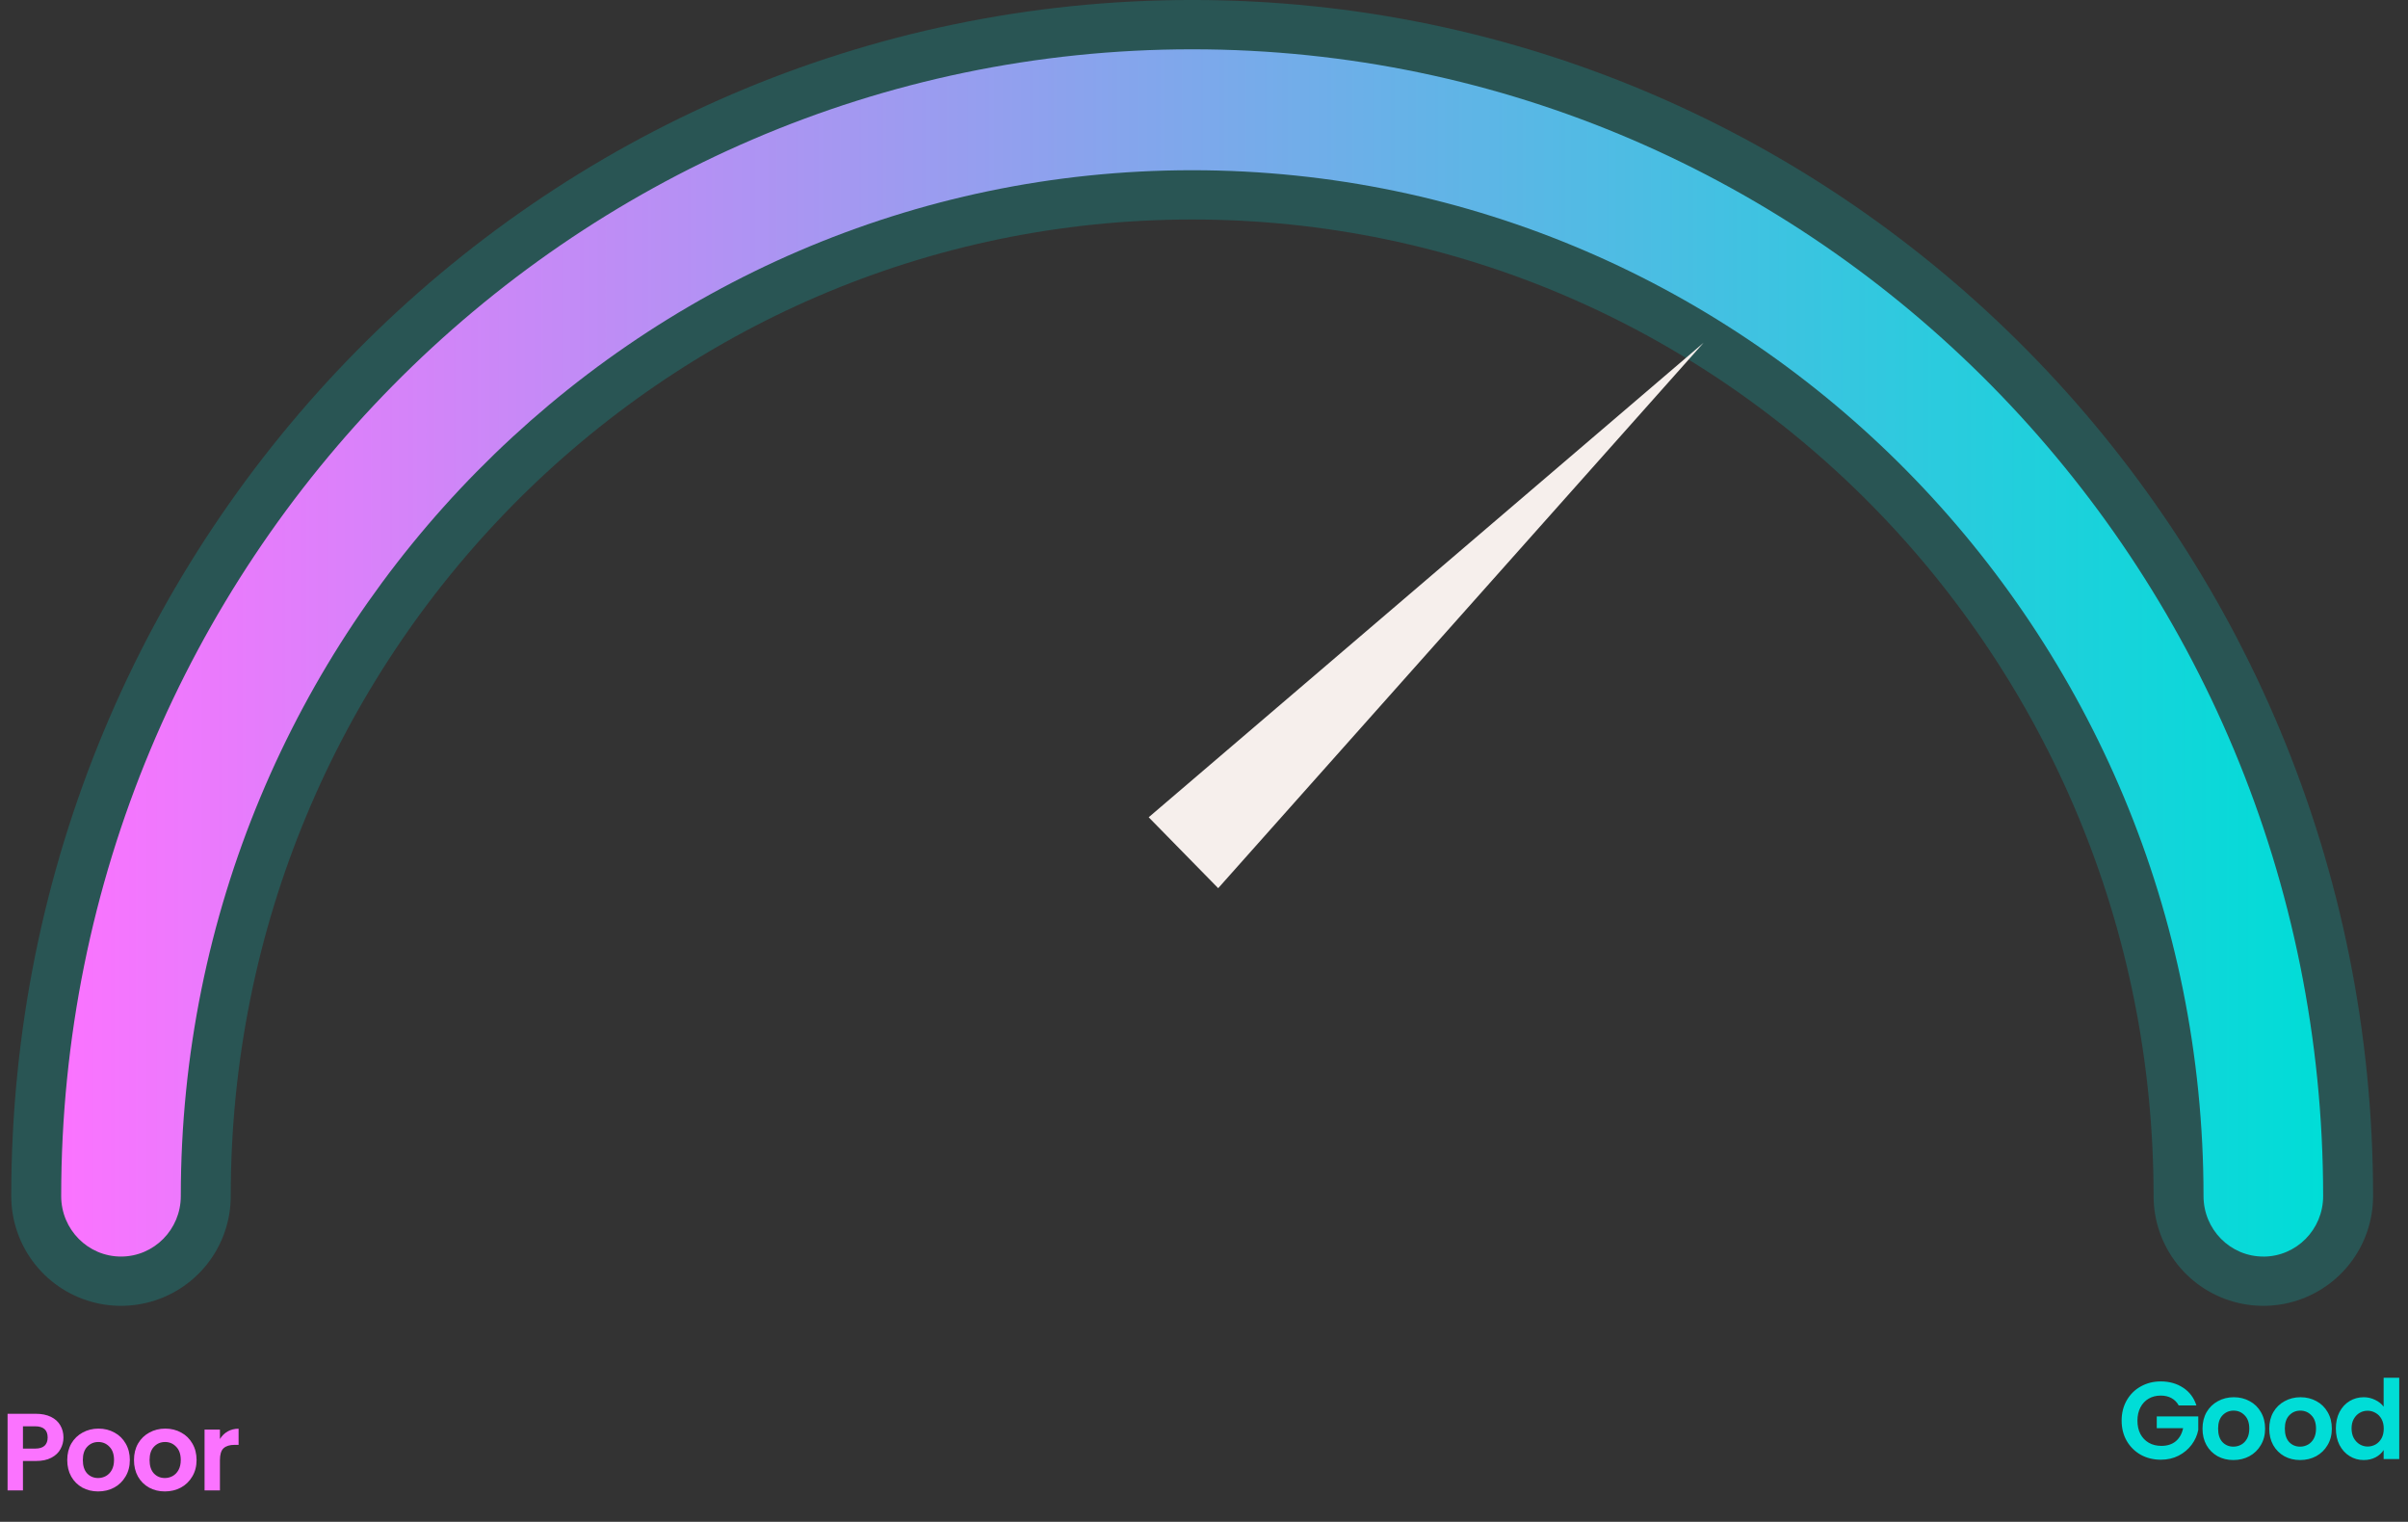
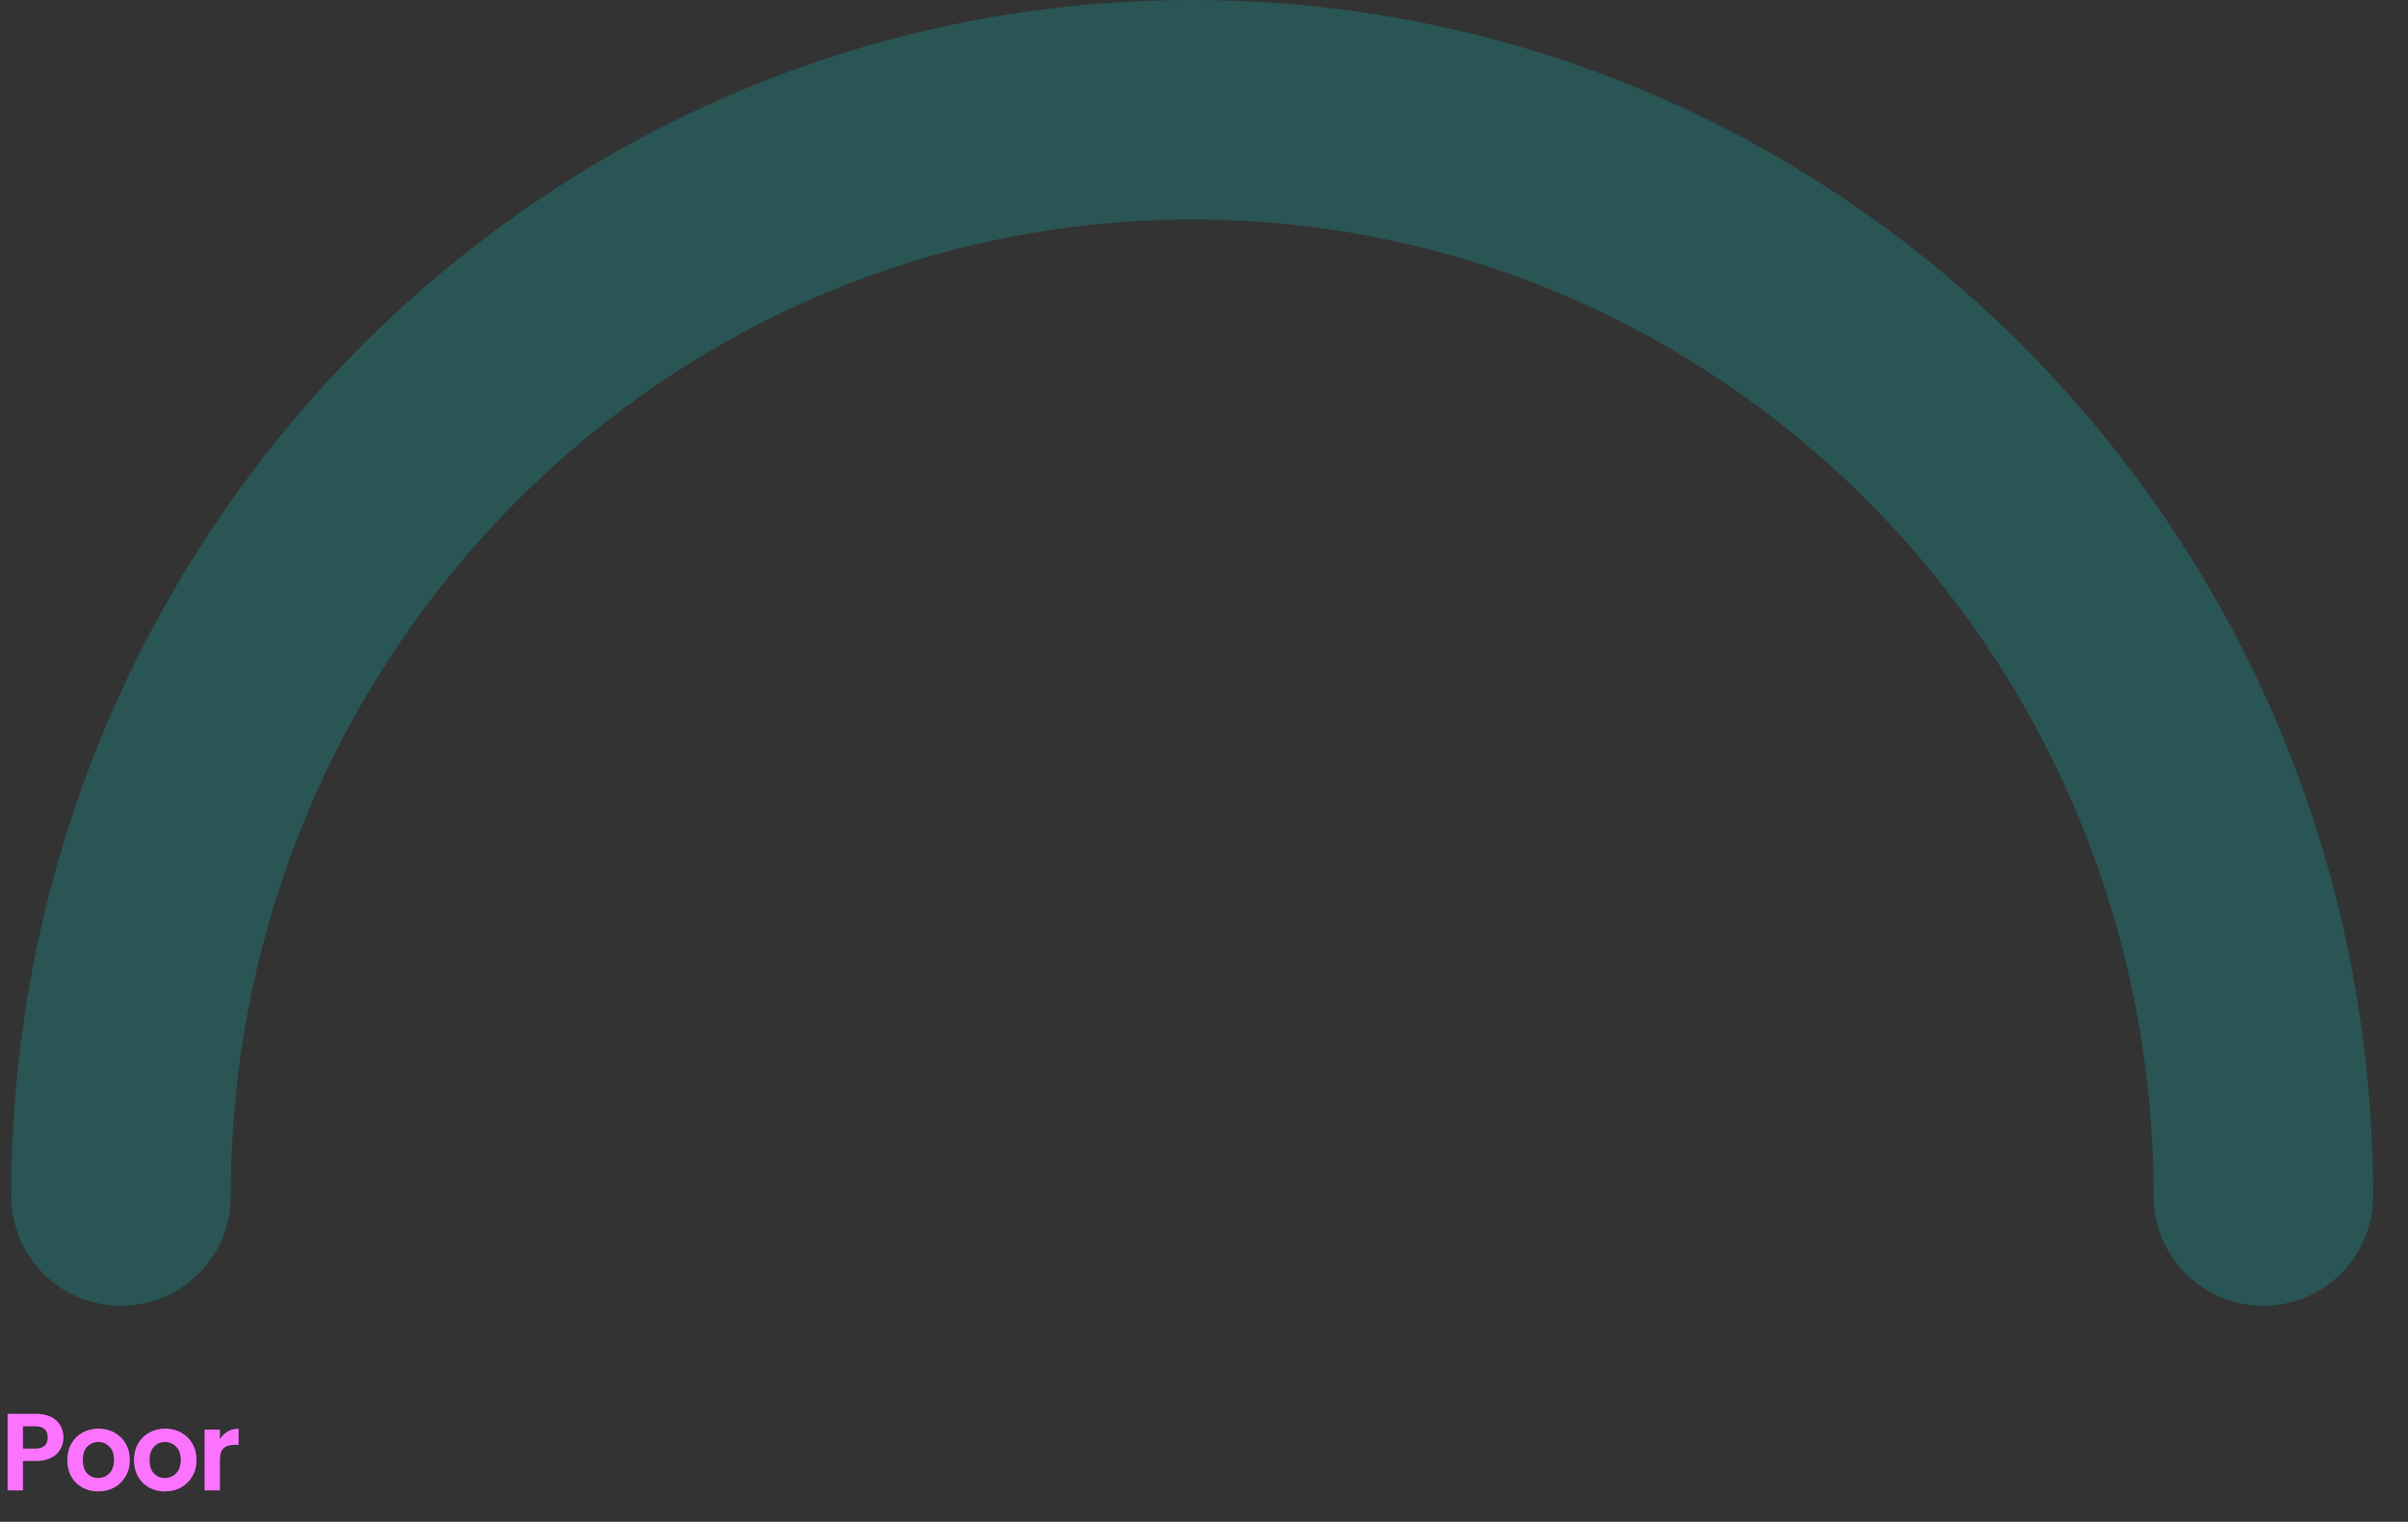
<svg xmlns="http://www.w3.org/2000/svg" width="614" height="388" viewBox="0 0 614 388" fill="none">
  <rect x="0" y="0" width="614" height="388" fill="#333333" stroke="none" />
  <path opacity="0.2" d="M577.112 304.95C577.112 151.99 454.822 27.98 303.982 27.98C153.142 27.98 30.852 151.99 30.852 304.95" stroke="#00DDD7" stroke-width="55.97" stroke-linecap="round" stroke-linejoin="round" />
-   <path d="M577.112 320.37C568.682 320.37 561.862 313.47 561.862 304.95C561.862 160.73 446.182 43.4 303.982 43.4C161.782 43.4 46.102 160.73 46.102 304.95C46.102 313.47 39.272 320.37 30.852 320.37C22.432 320.37 15.602 313.47 15.602 304.95C15.602 143.73 144.972 12.57 303.982 12.57C462.992 12.57 592.362 143.73 592.362 304.96C592.362 313.48 585.532 320.38 577.112 320.38V320.37Z" fill="url(#paint0_linear_10470_1250)" />
-   <path d="M555.54 358.336C555.092 357.515 554.476 356.889 553.692 356.46C552.908 356.031 551.993 355.816 550.948 355.816C549.791 355.816 548.764 356.077 547.868 356.6C546.972 357.123 546.272 357.869 545.768 358.84C545.264 359.811 545.012 360.931 545.012 362.2C545.012 363.507 545.264 364.645 545.768 365.616C546.291 366.587 547.009 367.333 547.924 367.856C548.839 368.379 549.903 368.64 551.116 368.64C552.609 368.64 553.832 368.248 554.784 367.464C555.736 366.661 556.361 365.551 556.66 364.132H549.94V361.136H560.524V364.552C560.263 365.915 559.703 367.175 558.844 368.332C557.985 369.489 556.875 370.423 555.512 371.132C554.168 371.823 552.656 372.168 550.976 372.168C549.091 372.168 547.383 371.748 545.852 370.908C544.34 370.049 543.145 368.864 542.268 367.352C541.409 365.84 540.98 364.123 540.98 362.2C540.98 360.277 541.409 358.56 542.268 357.048C543.145 355.517 544.34 354.332 545.852 353.492C547.383 352.633 549.081 352.204 550.948 352.204C553.151 352.204 555.064 352.745 556.688 353.828C558.312 354.892 559.432 356.395 560.048 358.336H555.54ZM569.472 372.252C567.979 372.252 566.635 371.925 565.44 371.272C564.246 370.6 563.303 369.657 562.612 368.444C561.94 367.231 561.604 365.831 561.604 364.244C561.604 362.657 561.95 361.257 562.64 360.044C563.35 358.831 564.311 357.897 565.524 357.244C566.738 356.572 568.091 356.236 569.584 356.236C571.078 356.236 572.431 356.572 573.644 357.244C574.858 357.897 575.81 358.831 576.5 360.044C577.21 361.257 577.564 362.657 577.564 364.244C577.564 365.831 577.2 367.231 576.472 368.444C575.763 369.657 574.792 370.6 573.56 371.272C572.347 371.925 570.984 372.252 569.472 372.252ZM569.472 368.836C570.182 368.836 570.844 368.668 571.46 368.332C572.095 367.977 572.599 367.455 572.972 366.764C573.346 366.073 573.532 365.233 573.532 364.244C573.532 362.769 573.14 361.64 572.356 360.856C571.591 360.053 570.648 359.652 569.528 359.652C568.408 359.652 567.466 360.053 566.7 360.856C565.954 361.64 565.58 362.769 565.58 364.244C565.58 365.719 565.944 366.857 566.672 367.66C567.419 368.444 568.352 368.836 569.472 368.836ZM586.488 372.252C584.994 372.252 583.65 371.925 582.456 371.272C581.261 370.6 580.318 369.657 579.628 368.444C578.956 367.231 578.62 365.831 578.62 364.244C578.62 362.657 578.965 361.257 579.656 360.044C580.365 358.831 581.326 357.897 582.54 357.244C583.753 356.572 585.106 356.236 586.6 356.236C588.093 356.236 589.446 356.572 590.66 357.244C591.873 357.897 592.825 358.831 593.516 360.044C594.225 361.257 594.58 362.657 594.58 364.244C594.58 365.831 594.216 367.231 593.488 368.444C592.778 369.657 591.808 370.6 590.576 371.272C589.362 371.925 588 372.252 586.488 372.252ZM586.488 368.836C587.197 368.836 587.86 368.668 588.476 368.332C589.11 367.977 589.614 367.455 589.988 366.764C590.361 366.073 590.548 365.233 590.548 364.244C590.548 362.769 590.156 361.64 589.372 360.856C588.606 360.053 587.664 359.652 586.544 359.652C585.424 359.652 584.481 360.053 583.716 360.856C582.969 361.64 582.596 362.769 582.596 364.244C582.596 365.719 582.96 366.857 583.688 367.66C584.434 368.444 585.368 368.836 586.488 368.836ZM595.607 364.188C595.607 362.62 595.915 361.229 596.531 360.016C597.166 358.803 598.024 357.869 599.107 357.216C600.19 356.563 601.394 356.236 602.719 356.236C603.727 356.236 604.688 356.46 605.603 356.908C606.518 357.337 607.246 357.916 607.787 358.644V351.28H611.763V372H607.787V369.704C607.302 370.469 606.62 371.085 605.743 371.552C604.866 372.019 603.848 372.252 602.691 372.252C601.384 372.252 600.19 371.916 599.107 371.244C598.024 370.572 597.166 369.629 596.531 368.416C595.915 367.184 595.607 365.775 595.607 364.188ZM607.815 364.244C607.815 363.292 607.628 362.48 607.255 361.808C606.882 361.117 606.378 360.595 605.743 360.24C605.108 359.867 604.427 359.68 603.699 359.68C602.971 359.68 602.299 359.857 601.683 360.212C601.067 360.567 600.563 361.089 600.171 361.78C599.798 362.452 599.611 363.255 599.611 364.188C599.611 365.121 599.798 365.943 600.171 366.652C600.563 367.343 601.067 367.875 601.683 368.248C602.318 368.621 602.99 368.808 603.699 368.808C604.427 368.808 605.108 368.631 605.743 368.276C606.378 367.903 606.882 367.38 607.255 366.708C607.628 366.017 607.815 365.196 607.815 364.244Z" fill="#00DDD7" />
  <path d="M16.184 366.504C16.184 367.549 15.932 368.529 15.428 369.444C14.943 370.359 14.168 371.096 13.104 371.656C12.059 372.216 10.733 372.496 9.128 372.496H5.852V380H1.932V360.456H9.128C10.64 360.456 11.928 360.717 12.992 361.24C14.056 361.763 14.849 362.481 15.372 363.396C15.913 364.311 16.184 365.347 16.184 366.504ZM8.96 369.332C10.043 369.332 10.845 369.089 11.368 368.604C11.891 368.1 12.152 367.4 12.152 366.504C12.152 364.6 11.088 363.648 8.96 363.648H5.852V369.332H8.96ZM25.015 380.252C23.522 380.252 22.178 379.925 20.983 379.272C19.788 378.6 18.846 377.657 18.155 376.444C17.483 375.231 17.147 373.831 17.147 372.244C17.147 370.657 17.492 369.257 18.183 368.044C18.892 366.831 19.854 365.897 21.067 365.244C22.28 364.572 23.634 364.236 25.127 364.236C26.62 364.236 27.974 364.572 29.187 365.244C30.401 365.897 31.352 366.831 32.043 368.044C32.752 369.257 33.107 370.657 33.107 372.244C33.107 373.831 32.743 375.231 32.015 376.444C31.306 377.657 30.335 378.6 29.103 379.272C27.89 379.925 26.527 380.252 25.015 380.252ZM25.015 376.836C25.724 376.836 26.387 376.668 27.003 376.332C27.638 375.977 28.142 375.455 28.515 374.764C28.889 374.073 29.075 373.233 29.075 372.244C29.075 370.769 28.683 369.64 27.899 368.856C27.134 368.053 26.191 367.652 25.071 367.652C23.951 367.652 23.009 368.053 22.243 368.856C21.497 369.64 21.123 370.769 21.123 372.244C21.123 373.719 21.487 374.857 22.215 375.66C22.962 376.444 23.895 376.836 25.015 376.836ZM42.031 380.252C40.537 380.252 39.193 379.925 37.999 379.272C36.804 378.6 35.861 377.657 35.171 376.444C34.499 375.231 34.163 373.831 34.163 372.244C34.163 370.657 34.508 369.257 35.199 368.044C35.908 366.831 36.869 365.897 38.083 365.244C39.296 364.572 40.649 364.236 42.143 364.236C43.636 364.236 44.989 364.572 46.203 365.244C47.416 365.897 48.368 366.831 49.059 368.044C49.768 369.257 50.123 370.657 50.123 372.244C50.123 373.831 49.759 375.231 49.031 376.444C48.321 377.657 47.351 378.6 46.119 379.272C44.905 379.925 43.543 380.252 42.031 380.252ZM42.031 376.836C42.74 376.836 43.403 376.668 44.019 376.332C44.653 375.977 45.157 375.455 45.531 374.764C45.904 374.073 46.091 373.233 46.091 372.244C46.091 370.769 45.699 369.64 44.915 368.856C44.149 368.053 43.207 367.652 42.087 367.652C40.967 367.652 40.024 368.053 39.259 368.856C38.512 369.64 38.139 370.769 38.139 372.244C38.139 373.719 38.503 374.857 39.231 375.66C39.977 376.444 40.911 376.836 42.031 376.836ZM56.078 366.896C56.582 366.075 57.235 365.431 58.038 364.964C58.859 364.497 59.793 364.264 60.838 364.264V368.38H59.802C58.57 368.38 57.637 368.669 57.002 369.248C56.386 369.827 56.078 370.835 56.078 372.272V380H52.158V364.488H56.078V366.896Z" fill="#FB73FF" />
-   <path d="M292.898 208.37L310.618 226.45L434.398 87.38L292.898 208.37Z" fill="#F6EFEC" />
  <defs>
    <linearGradient id="paint0_linear_10470_1250" x1="15.602" y1="166.47" x2="592.362" y2="166.47" gradientUnits="userSpaceOnUse">
      <stop stop-color="#FB73FF" />
      <stop offset="1" stop-color="#00DDD7" />
    </linearGradient>
  </defs>
</svg>